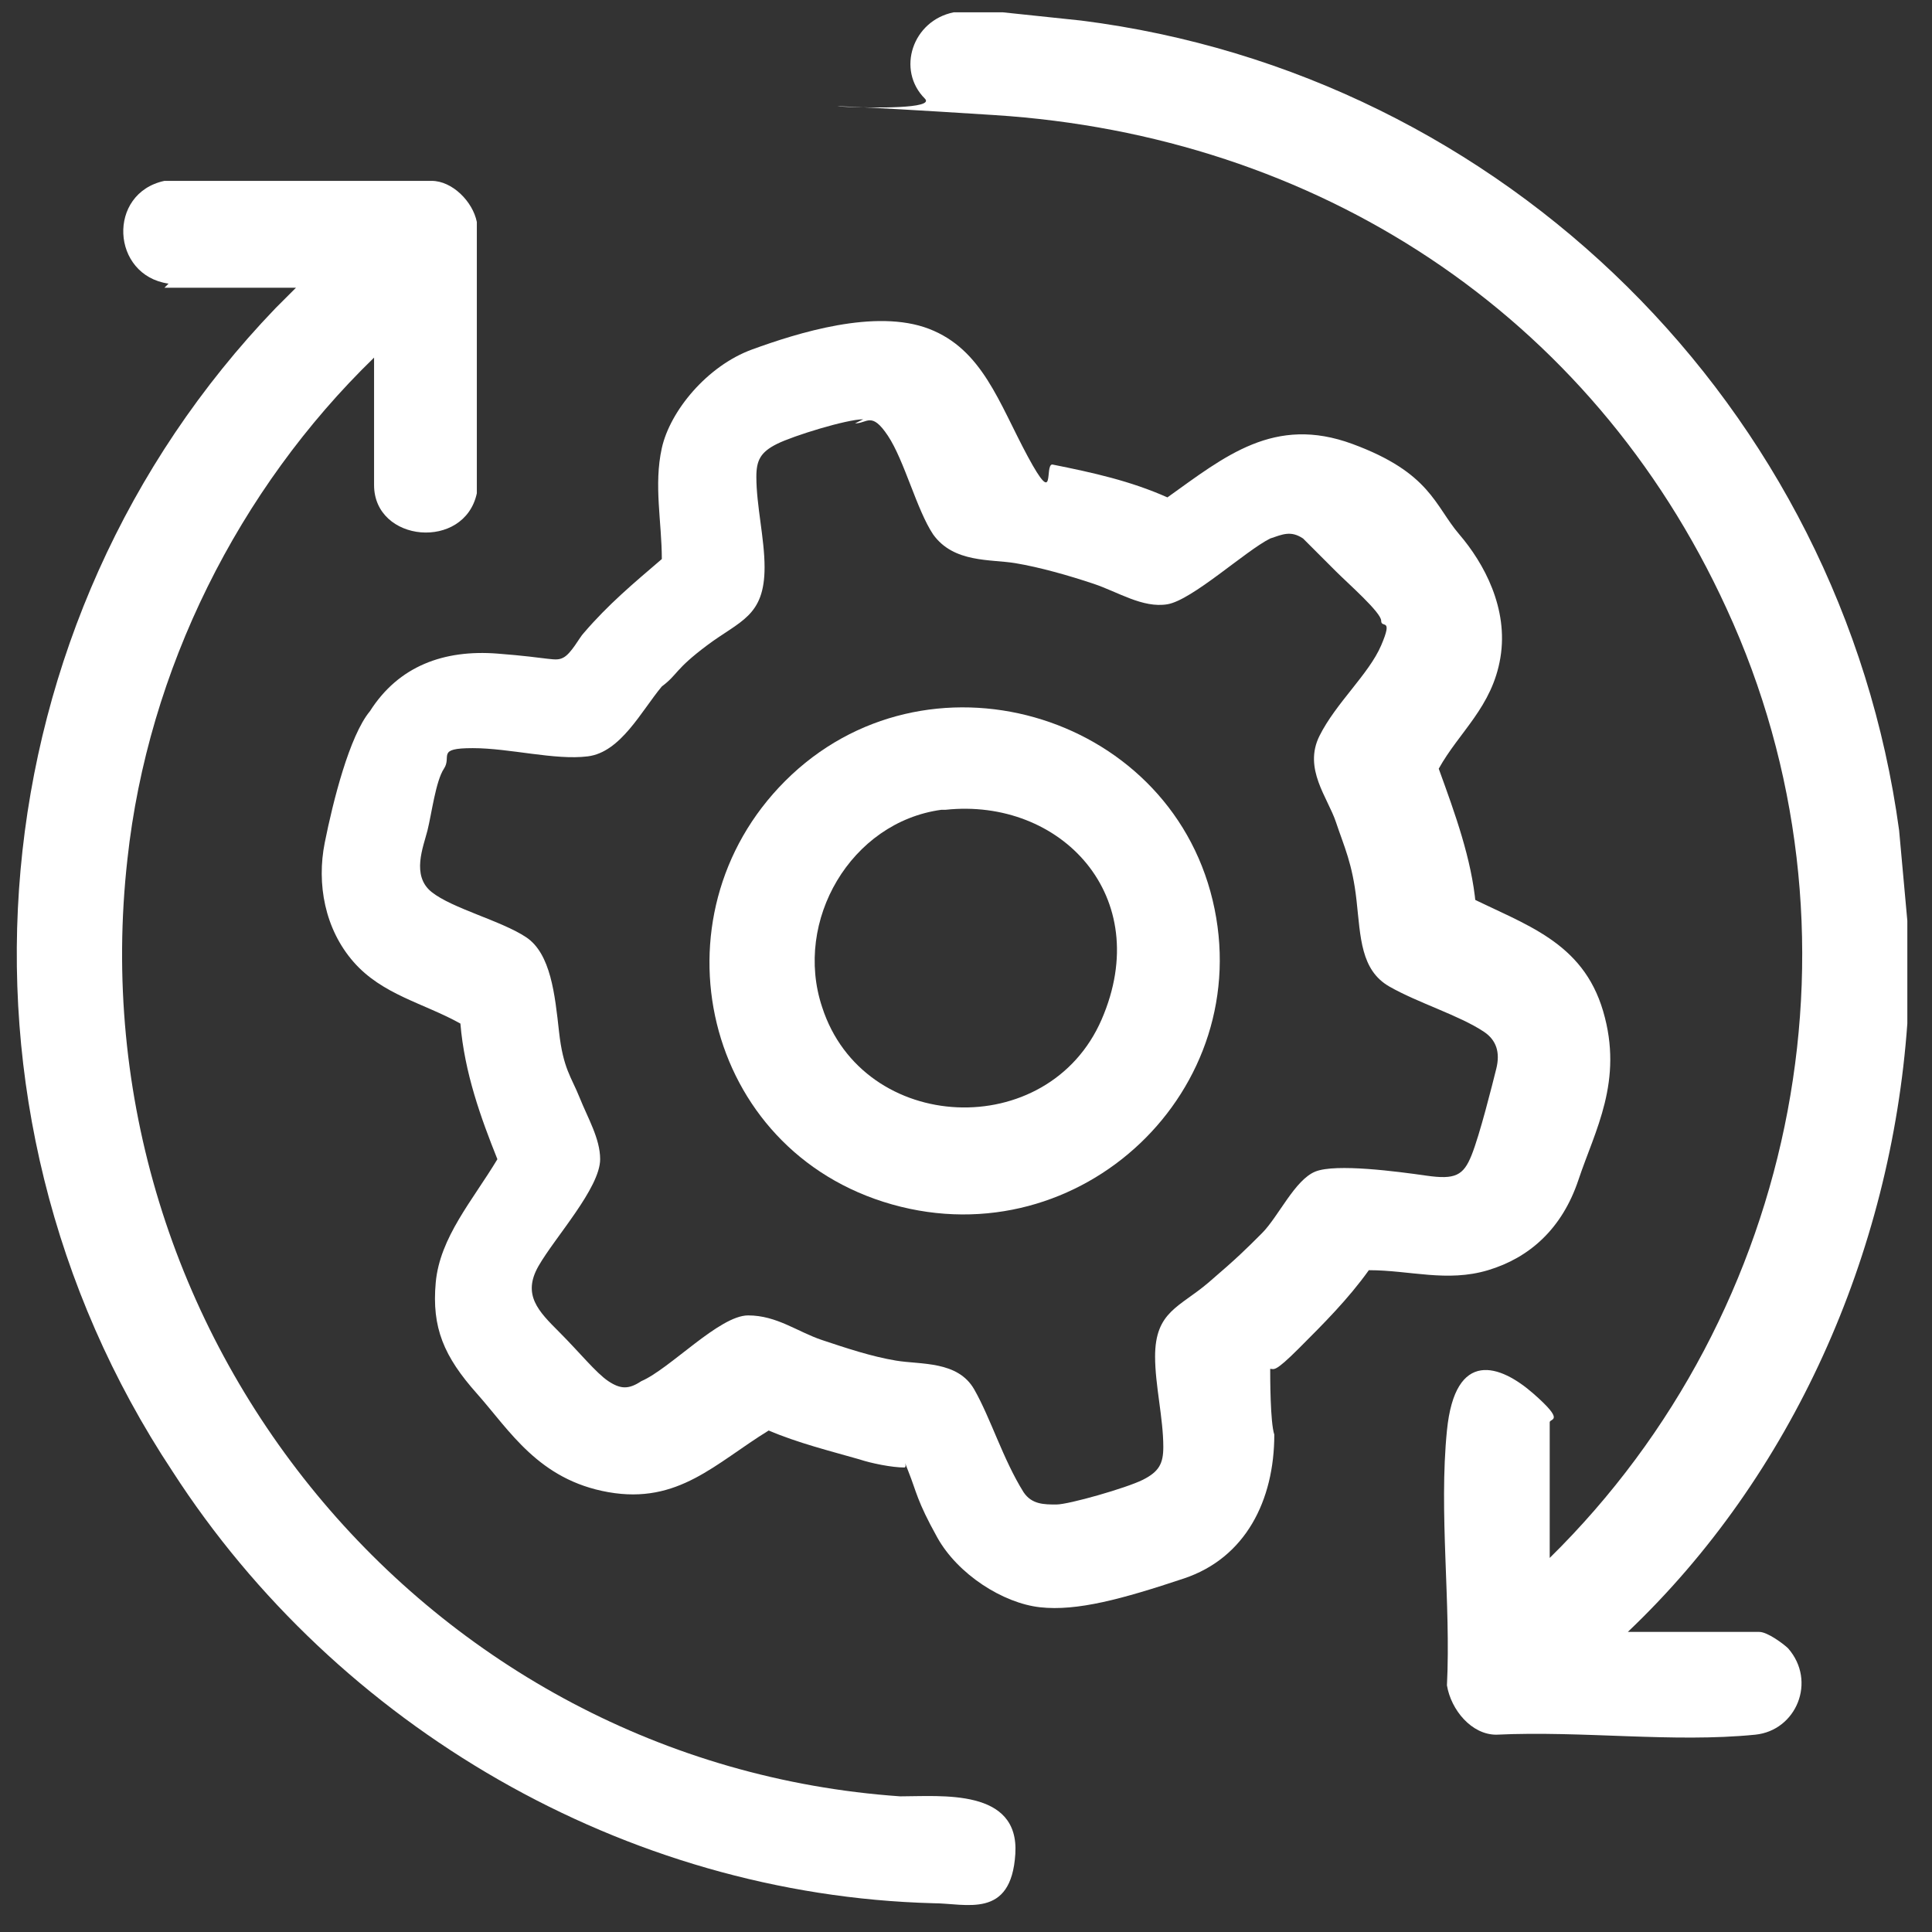
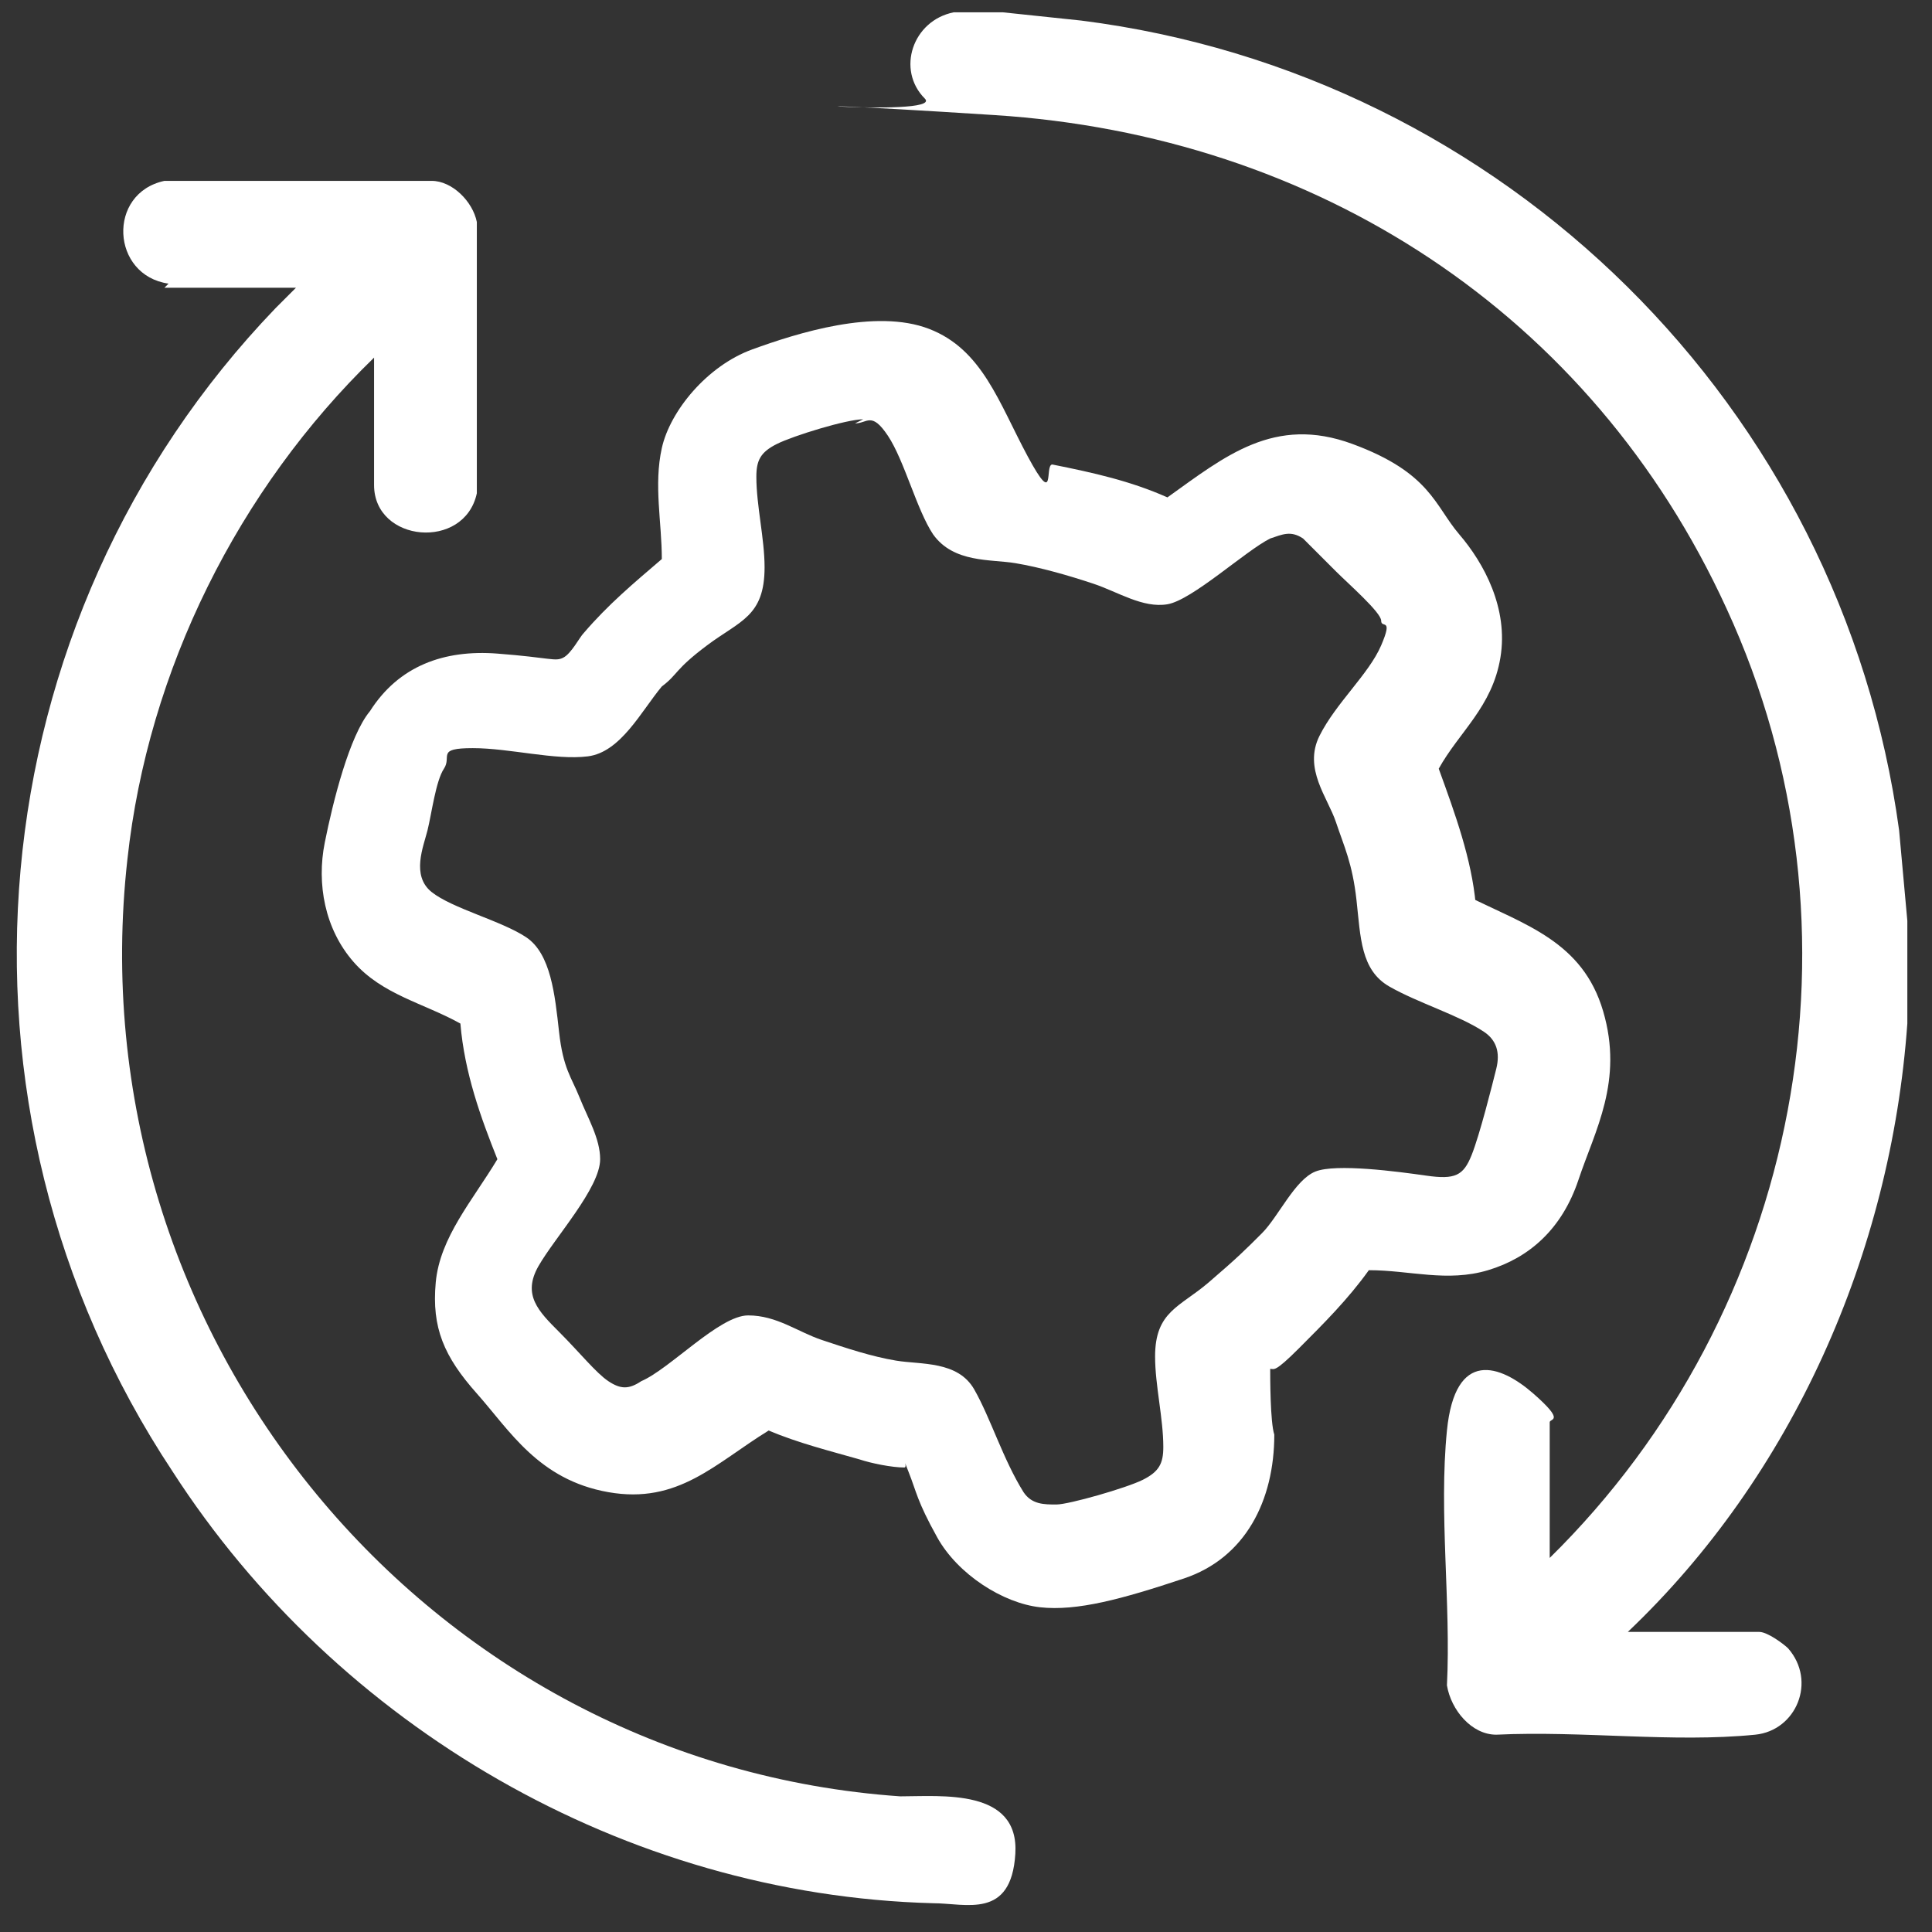
<svg xmlns="http://www.w3.org/2000/svg" id="Layer_1" version="1.1" viewBox="0 0 47 47">
  <rect x="0" y="0" width="47" height="47" fill="#333333" stroke="none" />
  <defs>
    <style>
      .st0 {
        fill: #fff;
      }
    </style>
  </defs>
  <g id="DCGGcG.tif">
    <g>
      <path class="st0" d="M24.4.3l1.9.2c10.3,1.3,18.5,9.4,19.9,19.7l.2,2.2c0,.6,0,1.2,0,1.8s0,.4,0,.7c-.4,5.6-2.8,11-6.8,14.8h3.2c.2,0,.6.3.7.4.7.8.2,2-.8,2.1-2,.2-4.2-.1-6.3,0-.6,0-1.1-.6-1.2-1.2.1-2-.2-4.2,0-6.2s1.3-1.6,2.1-.9.4.6.4.7v3.3c6.1-6,7.9-15.3,4.3-23.1-3.3-7.2-10-11.5-17.8-12s-1.2.1-1.7-.4c-.7-.7-.3-1.9.7-2.1h1.2Z" />
      <path class="st0" d="M35.7,21.8c1.4.7,2.8,1.1,3.3,2.8s-.2,2.9-.6,4.1-1.2,1.9-2.2,2.2-1.9,0-2.9,0c-.5.7-1.1,1.3-1.7,1.9s-.6.5-.7.5c0,.2,0,1.3.1,1.6,0,1.6-.7,3-2.2,3.5s-2.6.8-3.5.7-2-.8-2.5-1.7-.5-1.1-.7-1.6,0-.1-.1-.1c-.3,0-.8-.1-1.1-.2-.7-.2-1.5-.4-2.2-.7-1.3.8-2.2,1.8-3.9,1.5s-2.4-1.5-3.2-2.4-1.1-1.6-1-2.7.9-2,1.5-3c-.4-1-.8-2.1-.9-3.3-.9-.5-1.9-.7-2.6-1.5s-.9-1.9-.7-2.9.6-2.6,1.1-3.2c.7-1.1,1.8-1.5,3.1-1.4s1.4.2,1.6.1.4-.5.5-.6c.6-.7,1.2-1.2,1.9-1.8,0-.9-.2-1.8,0-2.7s1.1-2,2.2-2.4,3-1,4.3-.5,1.7,1.8,2.4,3.1.4.2.6.2c1,.2,1.9.4,2.8.8,1.4-1,2.6-2,4.5-1.3s2,1.5,2.6,2.2,1.2,1.8,1,3-1,1.8-1.5,2.7c.4,1.1.8,2.2.9,3.3ZM21,10.2c-.4,0-1.7.4-2.1.6s-.5.4-.5.8c0,.7.2,1.5.2,2.2,0,1.2-.6,1.3-1.4,1.9s-.7.7-1.1,1c-.5.6-1,1.6-1.8,1.7s-1.9-.2-2.8-.2-.5.2-.7.5-.3,1.1-.4,1.5-.4,1.1.1,1.5,1.7.7,2.3,1.1.7,1.4.8,2.3.3,1.1.5,1.6.5,1,.5,1.5c0,.7-1.1,1.9-1.5,2.6s0,1.1.5,1.6.9,1,1.2,1.2.5.2.8,0c.7-.3,1.9-1.6,2.6-1.6s1.2.4,1.8.6,1.2.4,1.8.5,1.5,0,1.9.7.7,1.7,1.2,2.5c.2.3.5.3.8.3s1.7-.4,2.1-.6.5-.4.5-.8c0-.7-.2-1.5-.2-2.2,0-1.1.6-1.2,1.3-1.8s.9-.8,1.3-1.2.8-1.3,1.3-1.5,2,0,2.7.1.9,0,1.1-.5.5-1.7.6-2.1,0-.7-.3-.9c-.6-.4-1.6-.7-2.3-1.1s-.7-1.2-.8-2.1-.3-1.3-.5-1.9-.8-1.3-.4-2.1,1.2-1.5,1.5-2.2,0-.4,0-.6-.8-.9-1.1-1.2-.7-.7-.8-.8c-.3-.2-.5-.1-.8,0-.6.3-1.9,1.5-2.5,1.6s-1.2-.3-1.8-.5-1.3-.4-1.9-.5-1.5,0-2-.7c-.4-.6-.7-1.8-1.1-2.4s-.5-.3-.8-.3Z" />
      <path class="st0" d="M4.1,6.9c-1.4-.2-1.5-2.2-.1-2.5h6.5c.5,0,1,.5,1.1,1v6.6c-.3,1.4-2.5,1.2-2.5-.2v-3.1c-3.3,3.2-5.5,7.6-6,12.2-1.3,11.6,7.3,22,18.8,22.8,1,0,2.9-.2,2.8,1.4s-1.2,1.2-2,1.2c-7.5-.2-14.5-4.3-18.5-10.5C-1.7,26.9-.6,15.1,6.7,7.5l.5-.5h-3.2Z" />
-       <path class="st0" d="M19.1,19c3.4-3.4,9.3-1.7,10.4,2.9s-3.2,8.7-7.8,7.4-5.9-7-2.6-10.3ZM22.9,19.7c-2.2.3-3.6,2.7-2.9,4.8,1,3.1,5.5,3.3,6.8.3s-1-5.4-3.8-5.1Z" />
    </g>
  </g>
</svg>